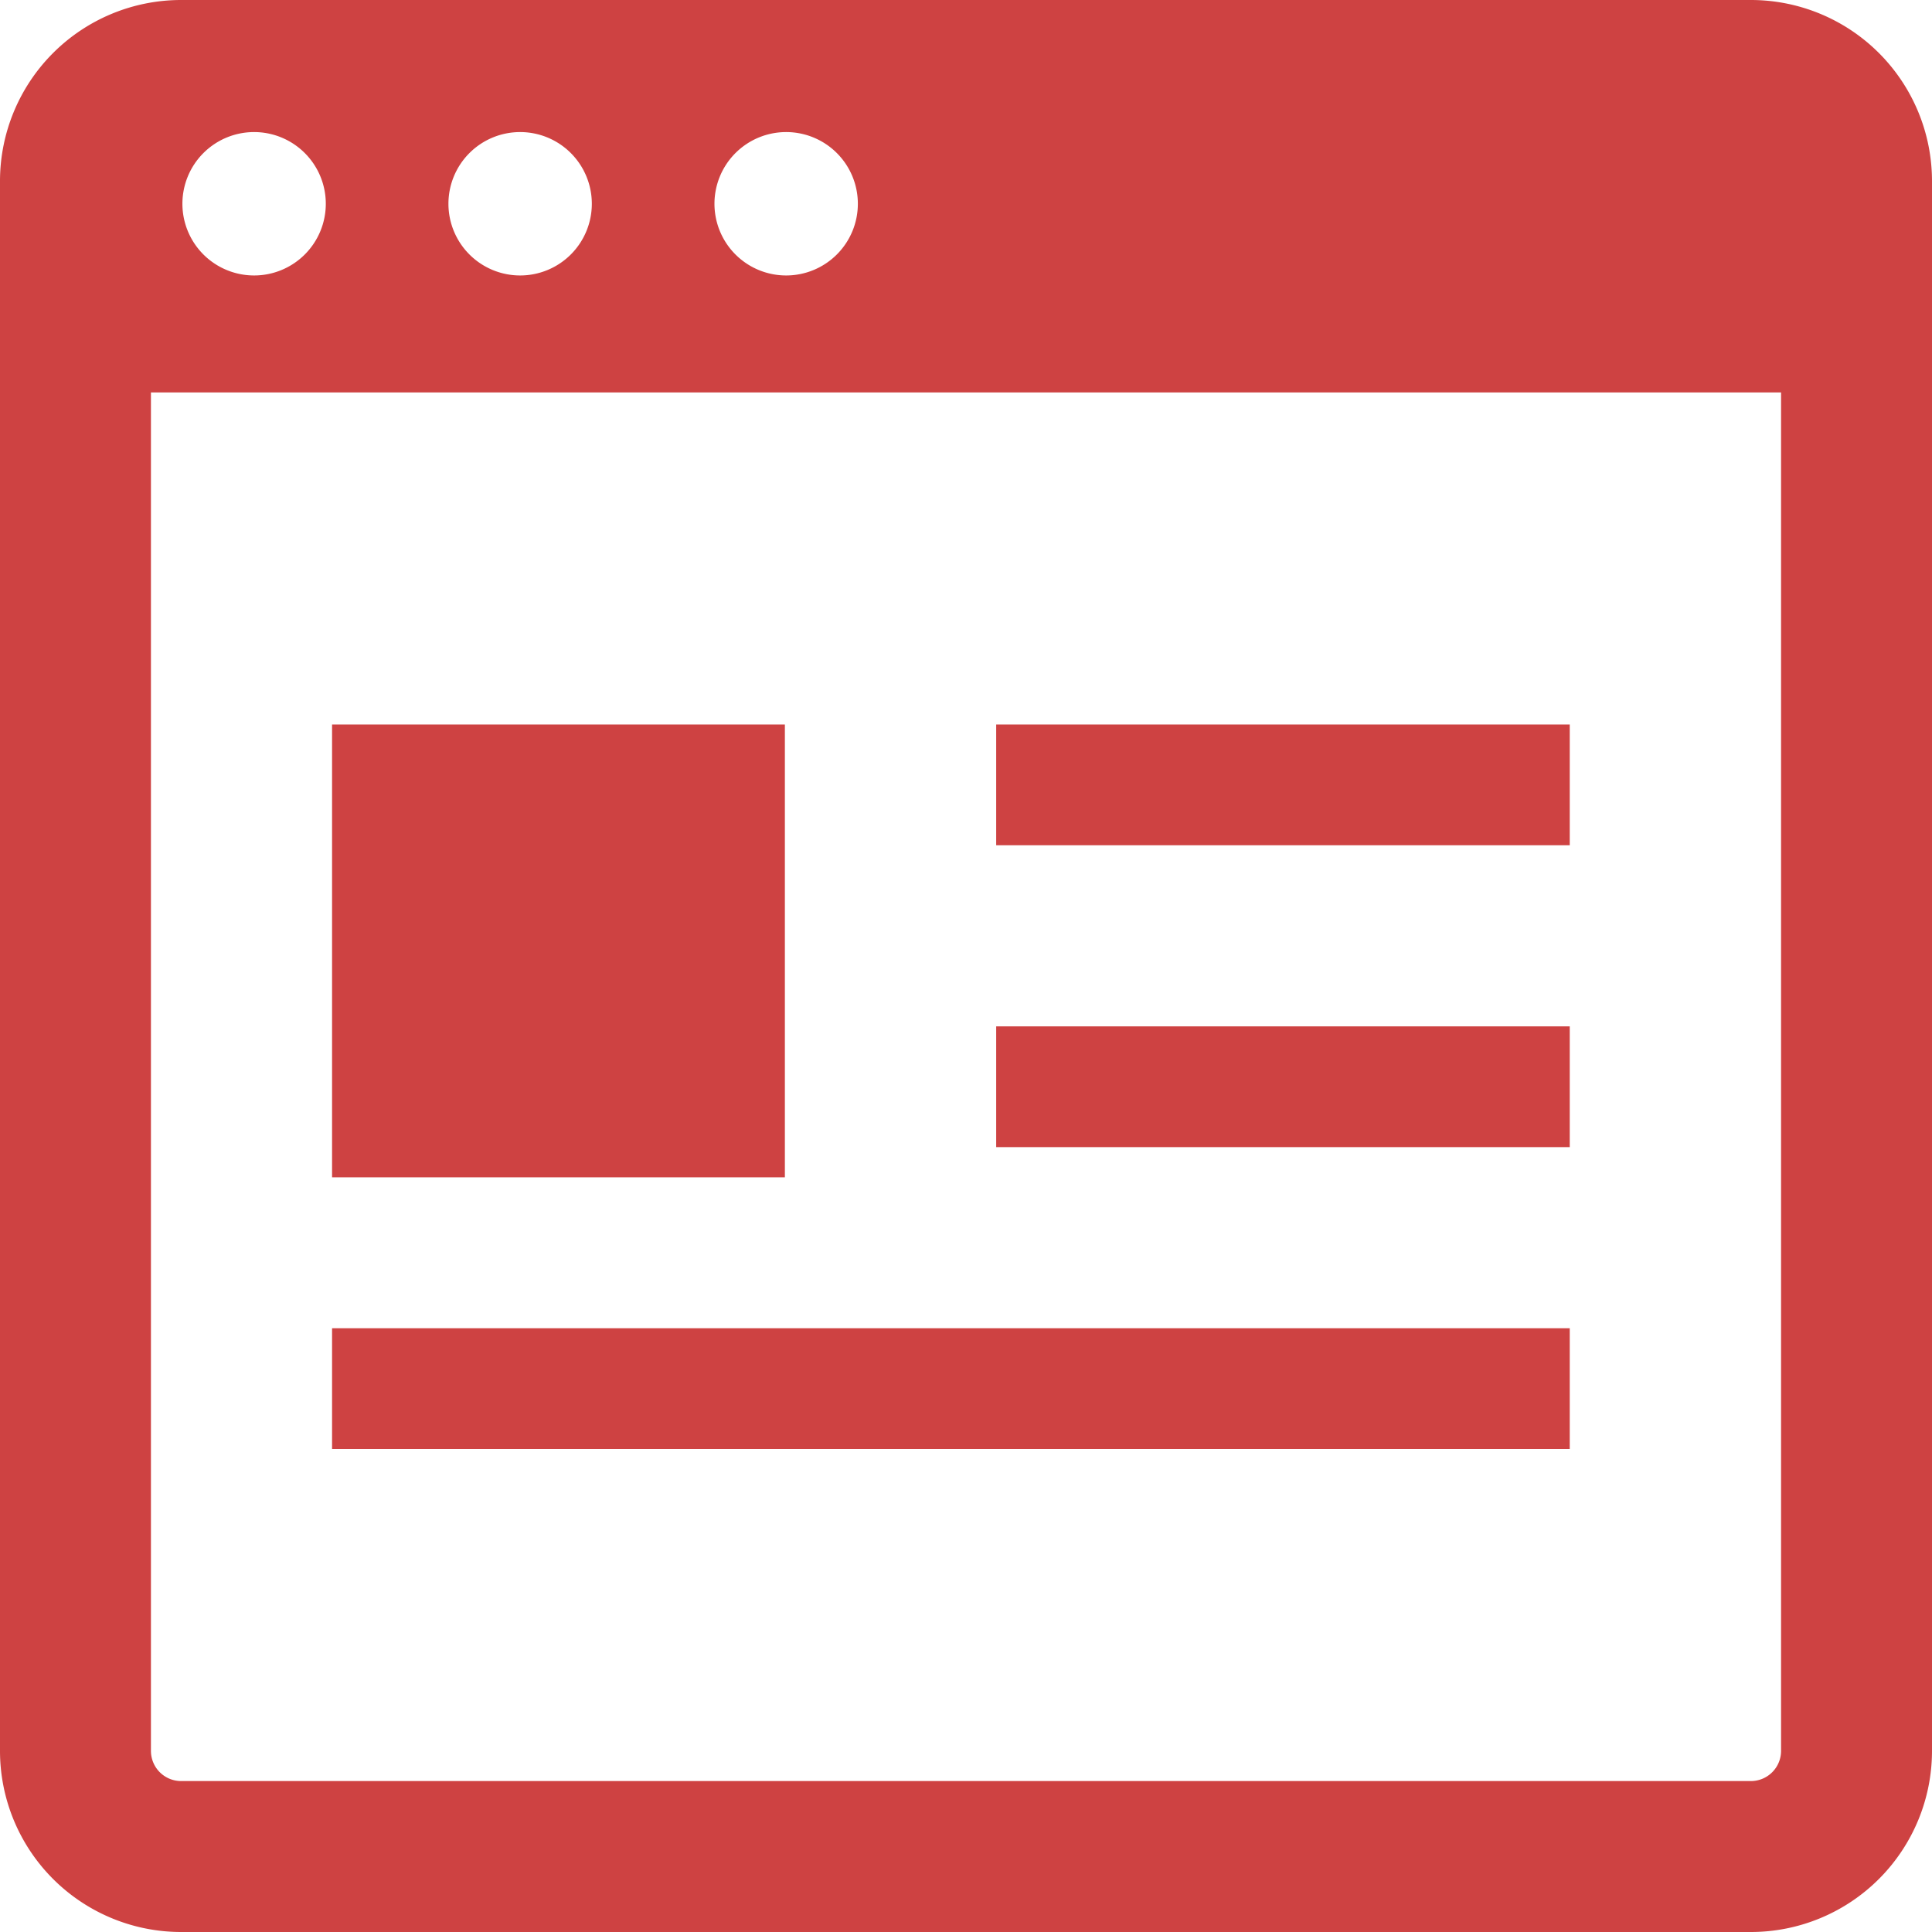
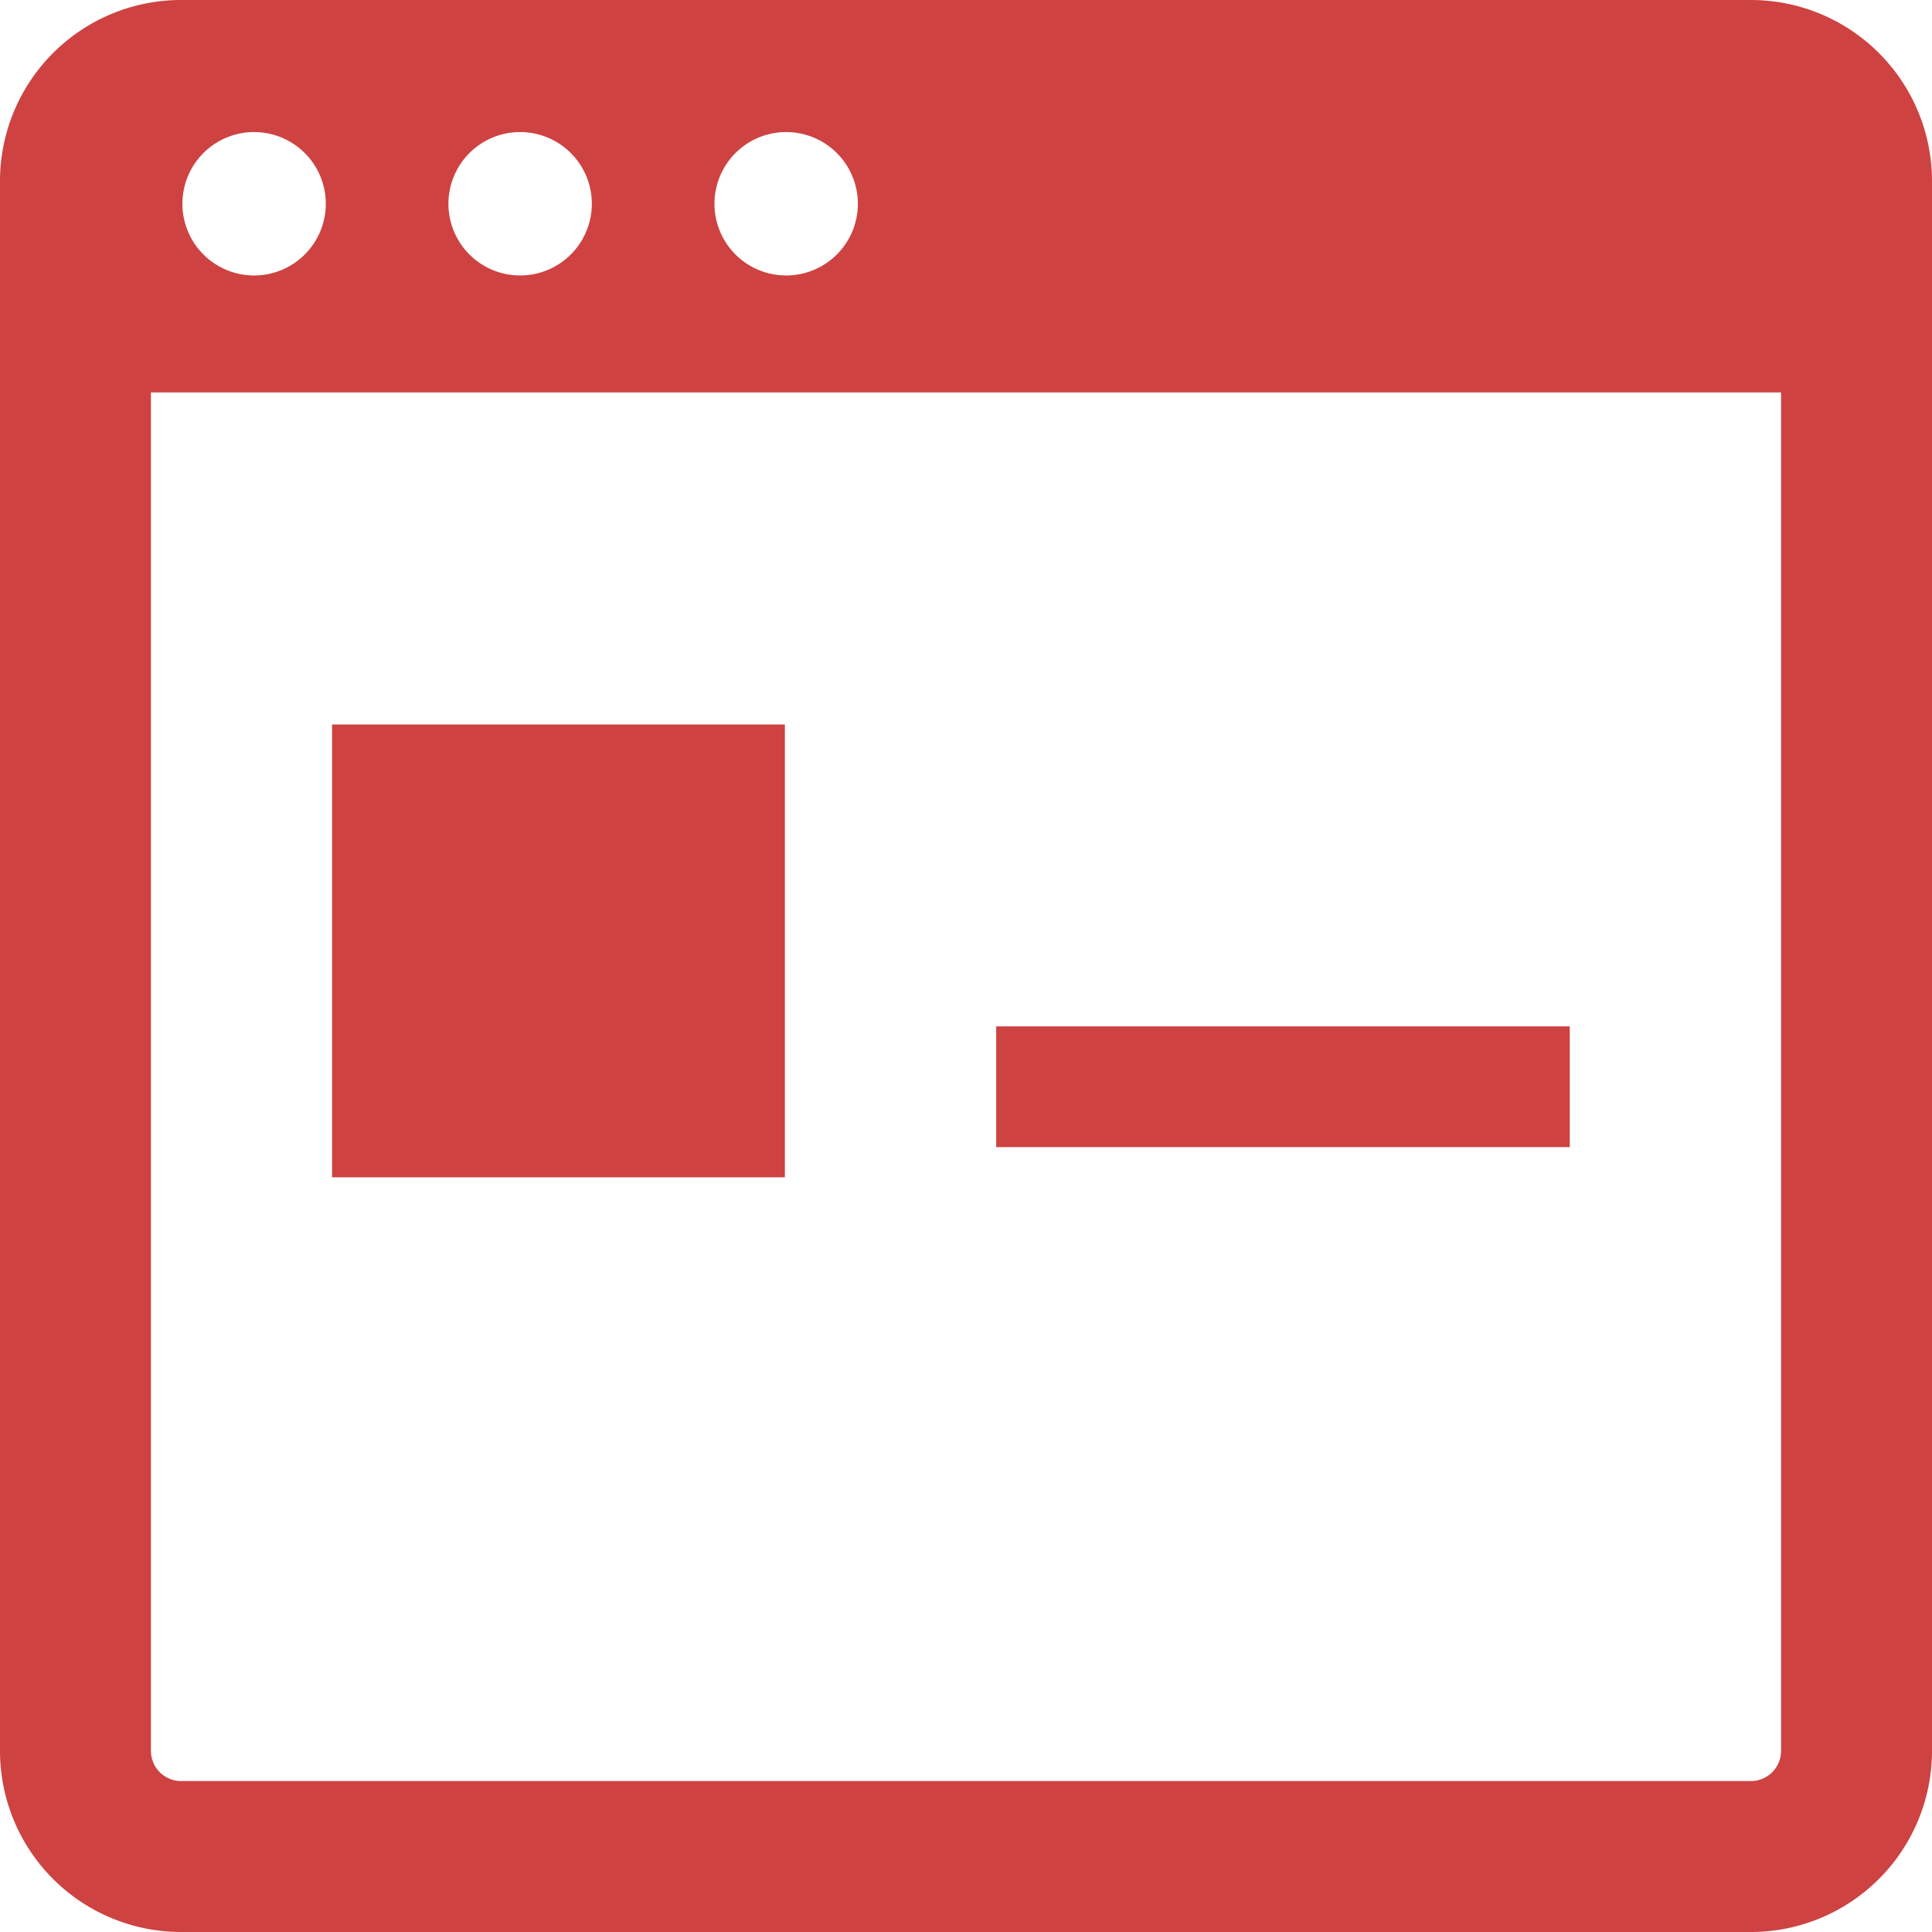
<svg xmlns="http://www.w3.org/2000/svg" viewBox="0 0 512 512" width="512" height="512">
  <g fill="#ce4242">
    <path d="M0,48V464a48,48,0,0,0,48,48H464a48,48,0,0,0,48-48V48A48,48,0,0,0,464,0H48A48,48,0,0,0,0,48Zm86.34,6a19,19,0,1,1-19-19A19,19,0,0,1,86.34,54Zm70.5,0a19,19,0,1,1-19-19A19,19,0,0,1,156.84,54Zm70.5,0a19,19,0,1,1-19-19A19,19,0,0,1,227.34,54ZM40,104H472V464a8,8,0,0,1-8,8H48a8,8,0,0,1-8-8Z" />
-     <rect x="264" y="192" width="152" height="32" />
-     <rect x="88" y="352" width="328" height="32" />
    <rect x="88" y="192" width="120" height="120" />
    <polygon points="282.96 304 264 304 264 272 416 272 416 304 298.96 304 282.96 304" />
  </g>
</svg>